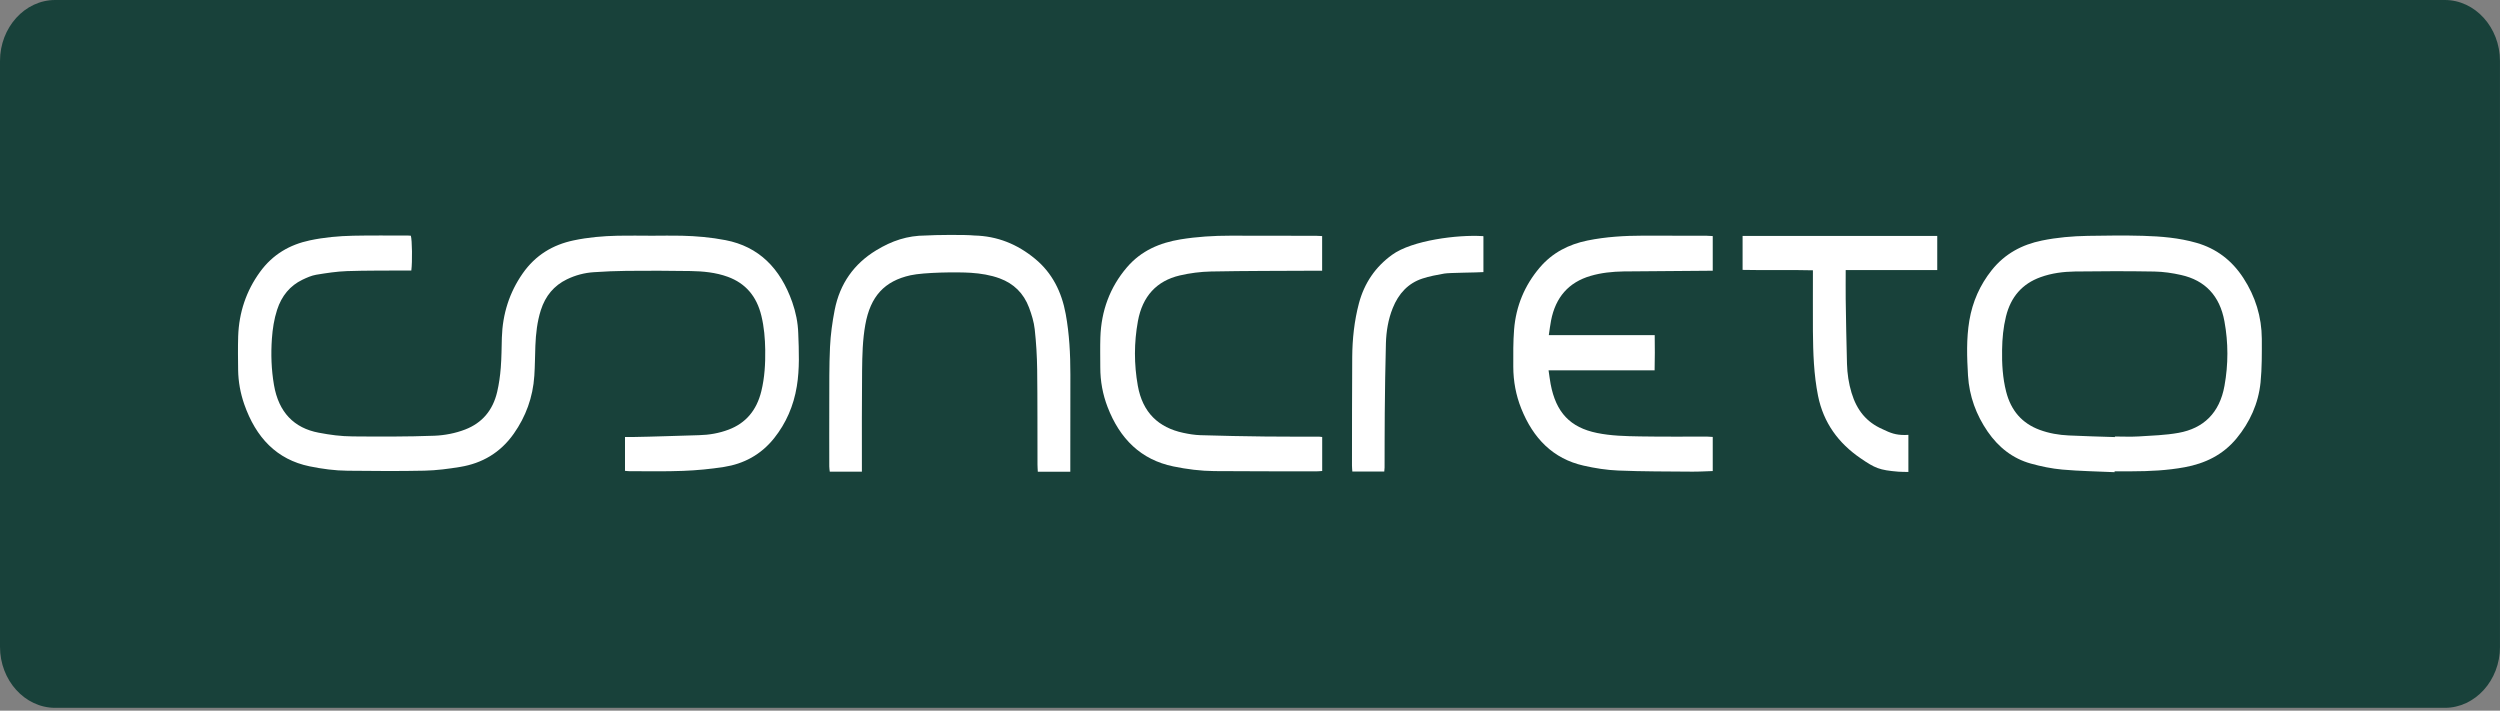
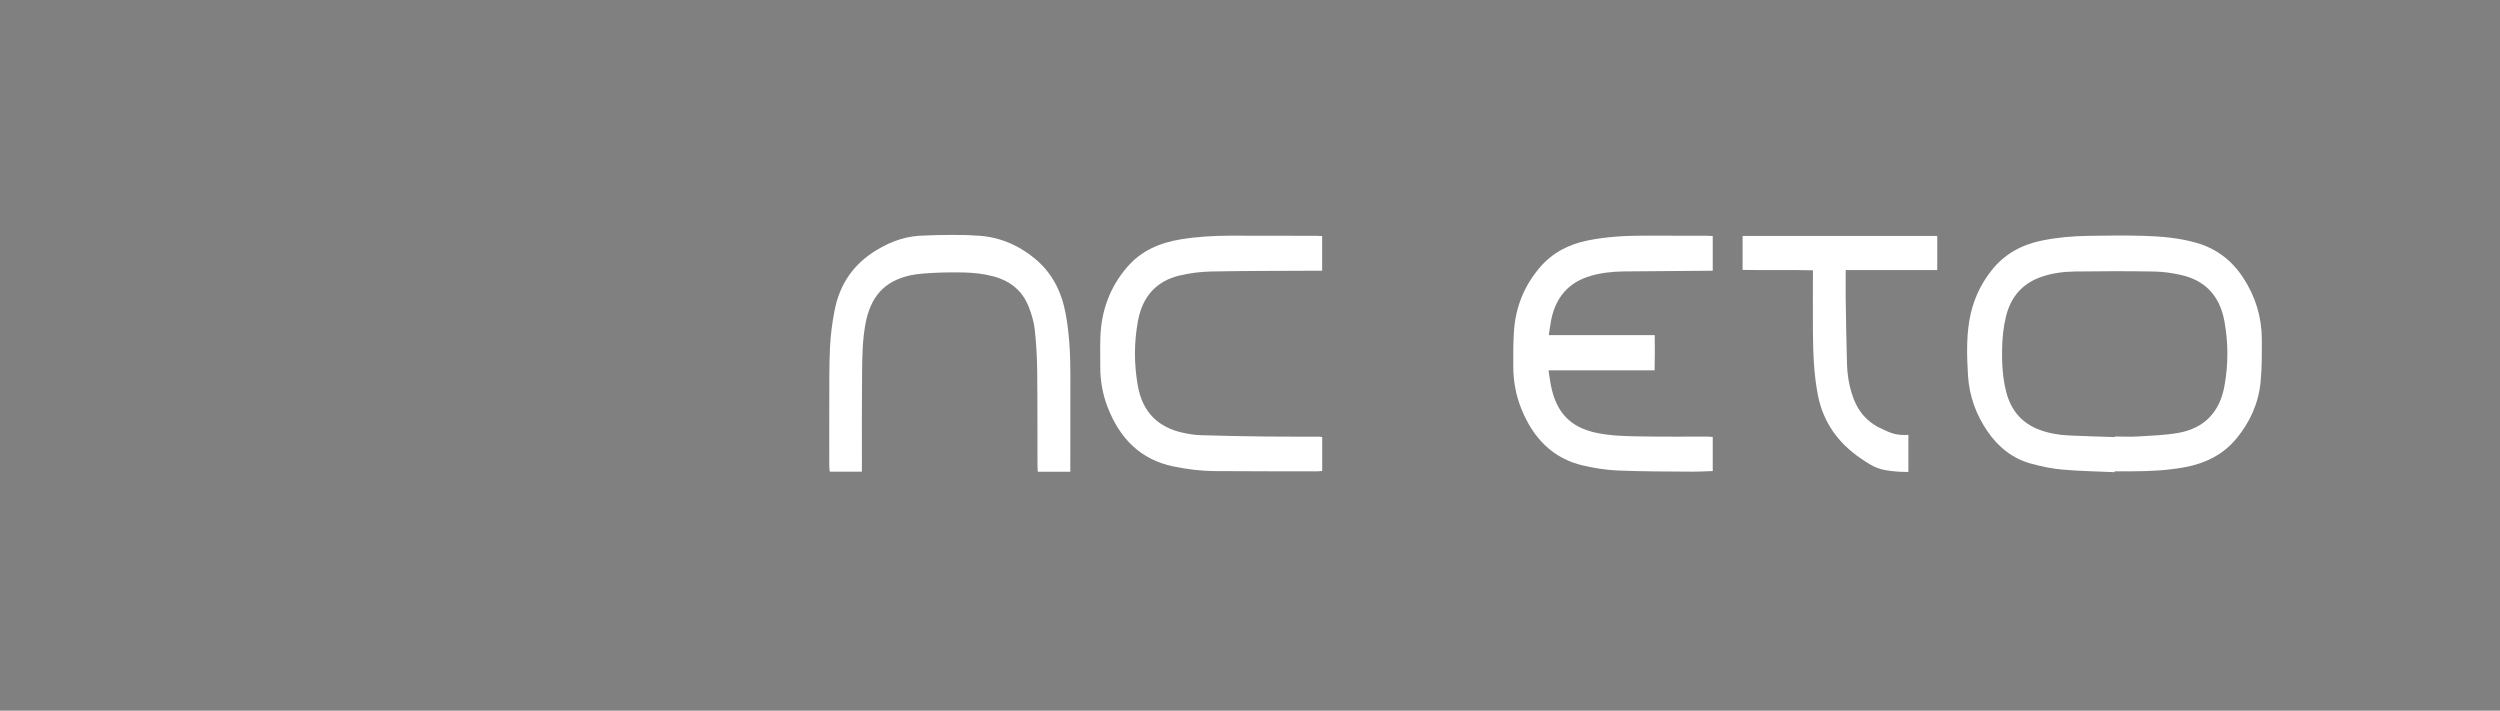
<svg xmlns="http://www.w3.org/2000/svg" width="197" height="56" viewBox="0 0 197 56" fill="none">
  <rect x="0" y="0" width="197" height="56" fill="#808080" stroke="none" />
  <g clip-path="url(#clip0_303_1567)">
-     <path d="M197 50.969C197 53.614 195.043 55.777 192.653 55.777H4.347C1.957 55.777 0 53.614 0 50.969V4.806C0 2.163 1.957 0 4.347 0H192.651C195.041 0 196.997 2.163 196.997 4.806V50.969H197Z" fill="#18413A" />
-     <path fill-rule="evenodd" clip-rule="evenodd" d="M49.25 37.089V34.438C49.443 34.438 49.614 34.438 49.785 34.438C51.554 34.411 53.323 34.339 55.089 34.292C55.881 34.272 56.66 34.14 57.413 33.855C58.763 33.346 59.621 32.344 59.993 30.825C60.253 29.757 60.316 28.667 60.3 27.572C60.286 26.67 60.211 25.773 59.999 24.896C59.626 23.336 58.74 22.323 57.355 21.814C56.397 21.466 55.409 21.375 54.416 21.358C52.735 21.328 51.054 21.33 49.374 21.344C48.513 21.352 47.652 21.391 46.791 21.449C46.057 21.496 45.347 21.684 44.671 22.011C43.667 22.498 42.98 23.303 42.615 24.448C42.328 25.356 42.226 26.294 42.187 27.248C42.157 28.034 42.157 28.825 42.105 29.611C41.994 31.312 41.431 32.831 40.487 34.173C39.419 35.692 37.973 36.508 36.279 36.79C35.343 36.945 34.391 37.069 33.447 37.089C31.433 37.133 29.415 37.114 27.395 37.094C26.385 37.086 25.386 36.95 24.392 36.746C21.809 36.212 20.165 34.488 19.243 31.846C18.945 30.983 18.779 30.084 18.765 29.16C18.754 28.274 18.741 27.389 18.768 26.504C18.832 24.611 19.408 22.918 20.482 21.438C21.495 20.038 22.844 19.272 24.42 18.94C25.543 18.702 26.68 18.6 27.82 18.575C29.266 18.544 30.715 18.564 32.161 18.561C32.233 18.561 32.305 18.569 32.374 18.575C32.476 18.904 32.501 20.616 32.412 21.316C32.263 21.316 32.106 21.316 31.949 21.316C30.414 21.328 28.88 21.311 27.345 21.363C26.531 21.391 25.714 21.518 24.909 21.651C24.539 21.715 24.177 21.878 23.829 22.044C22.855 22.514 22.193 23.311 21.834 24.418C21.597 25.151 21.481 25.912 21.426 26.684C21.34 27.906 21.382 29.127 21.589 30.335C21.958 32.499 23.181 33.73 25.105 34.095C26.051 34.275 26.838 34.38 27.798 34.389C29.901 34.408 32.056 34.416 34.225 34.336C35.029 34.306 35.892 34.142 36.66 33.843C37.973 33.334 38.834 32.358 39.179 30.872C39.323 30.253 39.411 29.611 39.461 28.974C39.524 28.189 39.524 27.4 39.546 26.612C39.602 24.733 40.142 23.048 41.18 21.557C42.199 20.094 43.573 19.286 45.198 18.943C46.349 18.699 47.517 18.6 48.684 18.575C49.592 18.555 50.478 18.575 51.383 18.575C52.158 18.575 52.95 18.555 53.726 18.575C54.88 18.602 56.03 18.702 57.17 18.923C59.789 19.43 61.486 21.128 62.43 23.809C62.706 24.595 62.875 25.411 62.902 26.255C62.955 27.655 63.018 29.055 62.789 30.443C62.538 31.982 61.942 33.348 61.006 34.524C59.955 35.844 58.597 36.552 57.049 36.795C55.981 36.962 54.902 37.064 53.823 37.105C52.421 37.161 51.016 37.127 49.611 37.13C49.498 37.13 49.382 37.114 49.236 37.1L49.25 37.089Z" fill="white" />
    <path fill-rule="evenodd" clip-rule="evenodd" d="M166.629 37.208C165.255 37.144 163.88 37.125 162.511 37.003C161.675 36.928 160.833 36.754 160.019 36.527C158.612 36.135 157.489 35.258 156.628 34.01C155.725 32.696 155.179 31.227 155.079 29.594C154.994 28.15 154.944 26.7 155.184 25.262C155.433 23.773 156.026 22.448 156.945 21.294C157.985 19.986 159.343 19.272 160.908 18.954C162.1 18.71 163.303 18.608 164.515 18.586C165.967 18.561 167.421 18.542 168.87 18.583C170.288 18.625 171.707 18.738 173.087 19.137C174.641 19.582 175.871 20.509 176.782 21.914C177.718 23.356 178.223 24.957 178.231 26.712C178.234 27.851 178.245 29 178.132 30.131C177.961 31.805 177.287 33.274 176.244 34.541C175.154 35.861 173.744 36.525 172.149 36.818C170.771 37.072 169.386 37.136 167.992 37.139C167.54 37.139 167.084 37.139 166.629 37.139C166.629 37.161 166.629 37.183 166.629 37.202V37.208ZM166.654 34.436C166.654 34.436 166.654 34.408 166.654 34.397C167.275 34.397 167.896 34.428 168.511 34.392C169.565 34.325 170.633 34.295 171.668 34.109C173.633 33.755 174.905 32.546 175.289 30.402C175.595 28.709 175.595 27.016 175.286 25.323C174.917 23.295 173.749 22.091 171.878 21.671C171.185 21.513 170.473 21.411 169.77 21.397C167.683 21.361 165.597 21.364 163.513 21.394C162.594 21.408 161.675 21.521 160.792 21.842C159.363 22.36 158.455 23.378 158.071 24.938C157.858 25.801 157.778 26.678 157.765 27.564C157.745 28.676 157.809 29.782 158.085 30.864C158.466 32.361 159.34 33.357 160.715 33.869C161.465 34.148 162.238 34.278 163.027 34.314C164.236 34.372 165.442 34.403 166.651 34.441L166.654 34.436Z" fill="white" />
    <path fill-rule="evenodd" clip-rule="evenodd" d="M127.932 21.389C127.058 21.405 126.186 21.491 125.33 21.743C123.619 22.246 122.581 23.411 122.223 25.259C122.154 25.619 122.109 25.984 122.046 26.41H130.391C130.402 27.356 130.408 28.241 130.383 29.182H122.027C122.087 29.58 122.126 29.926 122.189 30.261C122.612 32.505 123.729 33.683 125.841 34.117C126.958 34.347 128.095 34.369 129.23 34.389C130.999 34.419 132.768 34.403 134.537 34.405C134.669 34.405 134.804 34.422 134.964 34.43V37.119C134.401 37.136 133.863 37.172 133.322 37.166C131.388 37.15 129.453 37.158 127.518 37.078C126.602 37.042 125.68 36.895 124.784 36.691C122.385 36.151 120.815 34.546 119.874 32.192C119.454 31.143 119.25 30.04 119.247 28.902C119.242 27.923 119.234 26.938 119.311 25.962C119.46 24.108 120.147 22.484 121.317 21.101C122.327 19.906 123.622 19.255 125.087 18.954C126.55 18.655 128.026 18.572 129.508 18.569C131.172 18.569 132.834 18.572 134.498 18.578C134.644 18.578 134.793 18.591 134.964 18.602V21.333" fill="white" />
    <path fill-rule="evenodd" clip-rule="evenodd" d="M84.343 37.172H81.779C81.771 36.981 81.754 36.793 81.754 36.608C81.746 34.112 81.76 31.617 81.729 29.121C81.716 28.062 81.652 26.999 81.536 25.948C81.473 25.367 81.293 24.786 81.089 24.238C80.661 23.098 79.872 22.343 78.782 21.939C78.045 21.668 77.283 21.549 76.513 21.497C75.44 21.425 72.813 21.458 71.756 21.69C69.694 22.144 68.587 23.353 68.187 25.585C67.972 26.778 67.947 27.987 67.933 29.193C67.906 31.672 67.919 34.151 67.917 36.63C67.917 36.801 67.917 36.973 67.917 37.169H65.386C65.372 37.028 65.347 36.892 65.347 36.754C65.347 35.111 65.339 33.473 65.347 31.83C65.353 30.333 65.334 28.834 65.405 27.34C65.452 26.366 65.585 25.386 65.772 24.429C66.181 22.343 67.301 20.785 69.037 19.729C70.285 18.968 71.502 18.564 72.939 18.558C73.627 18.509 76.105 18.484 76.773 18.558C78.572 18.6 80.151 19.225 81.569 20.398C82.91 21.505 83.658 22.993 83.979 24.747C84.266 26.319 84.346 27.907 84.346 29.5C84.346 31.885 84.343 34.267 84.34 36.649V37.18L84.343 37.172Z" fill="white" />
    <path fill-rule="evenodd" clip-rule="evenodd" d="M104.189 34.439V37.114C104.024 37.125 103.877 37.142 103.731 37.142C101.054 37.139 98.38 37.142 95.703 37.122C94.613 37.114 93.534 36.976 92.46 36.754C89.902 36.226 88.241 34.58 87.275 32.068C86.894 31.075 86.703 30.037 86.703 28.961C86.703 28.172 86.684 27.381 86.709 26.595C86.775 24.49 87.462 22.636 88.795 21.073C89.927 19.745 91.398 19.131 93.023 18.863C94.329 18.65 95.639 18.572 96.956 18.572C99.208 18.572 101.463 18.575 103.717 18.581C103.866 18.581 104.013 18.594 104.184 18.603V21.333C103.993 21.333 103.817 21.333 103.64 21.333C100.902 21.347 98.165 21.342 95.43 21.394C94.602 21.411 93.766 21.519 92.96 21.707C91.144 22.136 90.026 23.342 89.667 25.309C89.358 27.005 89.358 28.698 89.659 30.391C90.037 32.519 91.296 33.689 93.236 34.107C93.677 34.201 94.133 34.278 94.583 34.292C96.291 34.345 97.999 34.378 99.707 34.397C101.112 34.414 102.52 34.405 103.927 34.408C104.002 34.408 104.073 34.425 104.187 34.436L104.189 34.439Z" fill="white" />
-     <path fill-rule="evenodd" clip-rule="evenodd" d="M116.894 18.619V21.441C116.452 21.48 114.222 21.485 113.808 21.557C113.229 21.66 112.643 21.767 112.086 21.95C110.963 22.318 110.207 23.134 109.748 24.277C109.392 25.162 109.238 26.097 109.21 27.046C109.158 28.88 109.139 30.712 109.119 32.543C109.105 33.977 109.111 35.407 109.105 36.84C109.105 36.934 109.092 37.028 109.081 37.155H106.564C106.553 36.989 106.536 36.834 106.536 36.682C106.539 33.835 106.536 30.988 106.555 28.145C106.566 26.711 106.716 25.289 107.083 23.903C107.513 22.29 108.393 21.023 109.691 20.083C111.283 18.924 114.895 18.486 116.813 18.605C116.841 18.605 116.83 18.591 116.891 18.619H116.894Z" fill="white" />
    <path fill-rule="evenodd" clip-rule="evenodd" d="M137.316 18.586V21.267C139.176 21.308 141.009 21.253 142.858 21.3C142.858 22.855 142.85 24.612 142.858 26.103C142.872 27.807 142.927 29.511 143.261 31.188C143.691 33.326 144.878 34.923 146.597 36.101C147.751 36.89 148.079 37.045 149.594 37.169C149.741 37.172 149.995 37.191 150.381 37.191V34.267C150.287 34.275 150.193 34.278 150.097 34.278C149.379 34.278 148.987 34.131 148.33 33.813C147.075 33.26 146.316 32.325 145.902 30.953C145.678 30.211 145.565 29.448 145.543 28.676C145.493 26.971 145.469 25.267 145.441 23.563C145.433 22.907 145.441 21.994 145.441 21.283H152.655V18.589H137.313L137.316 18.586Z" fill="white" />
  </g>
  <defs>
    <clipPath id="clip0_303_1567">
      <rect width="197" height="55.777" fill="white" />
    </clipPath>
  </defs>
</svg>